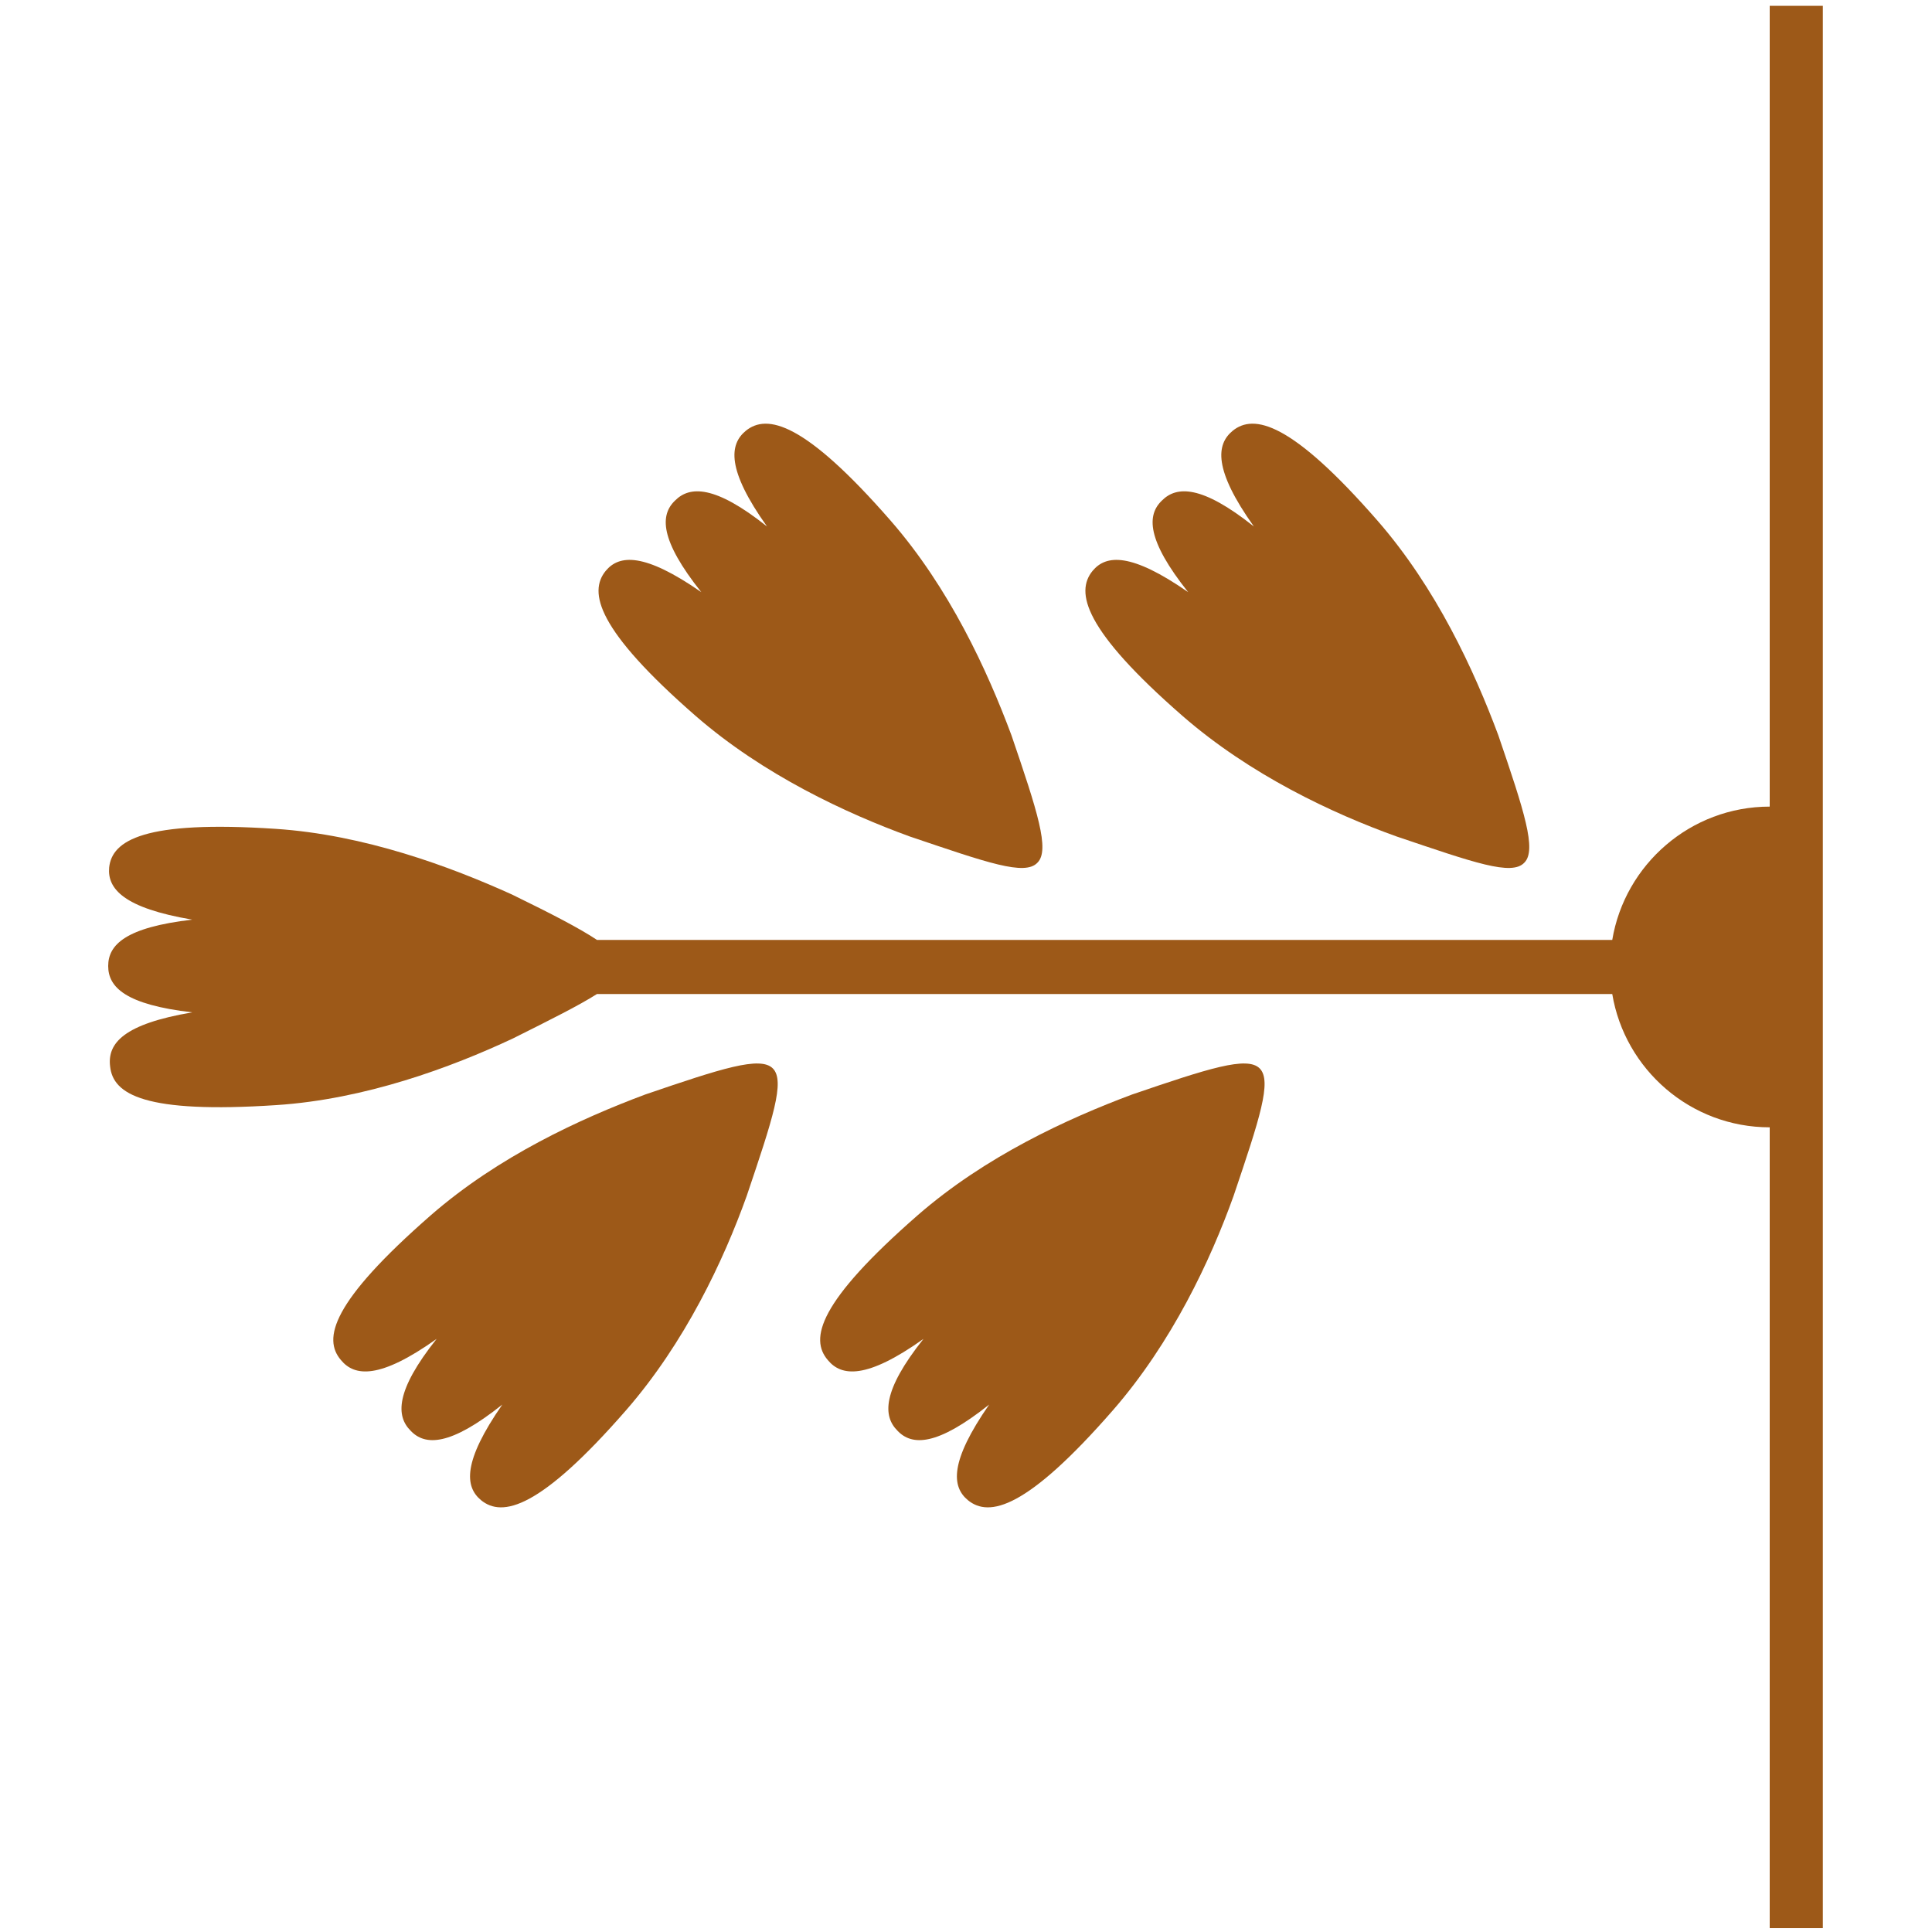
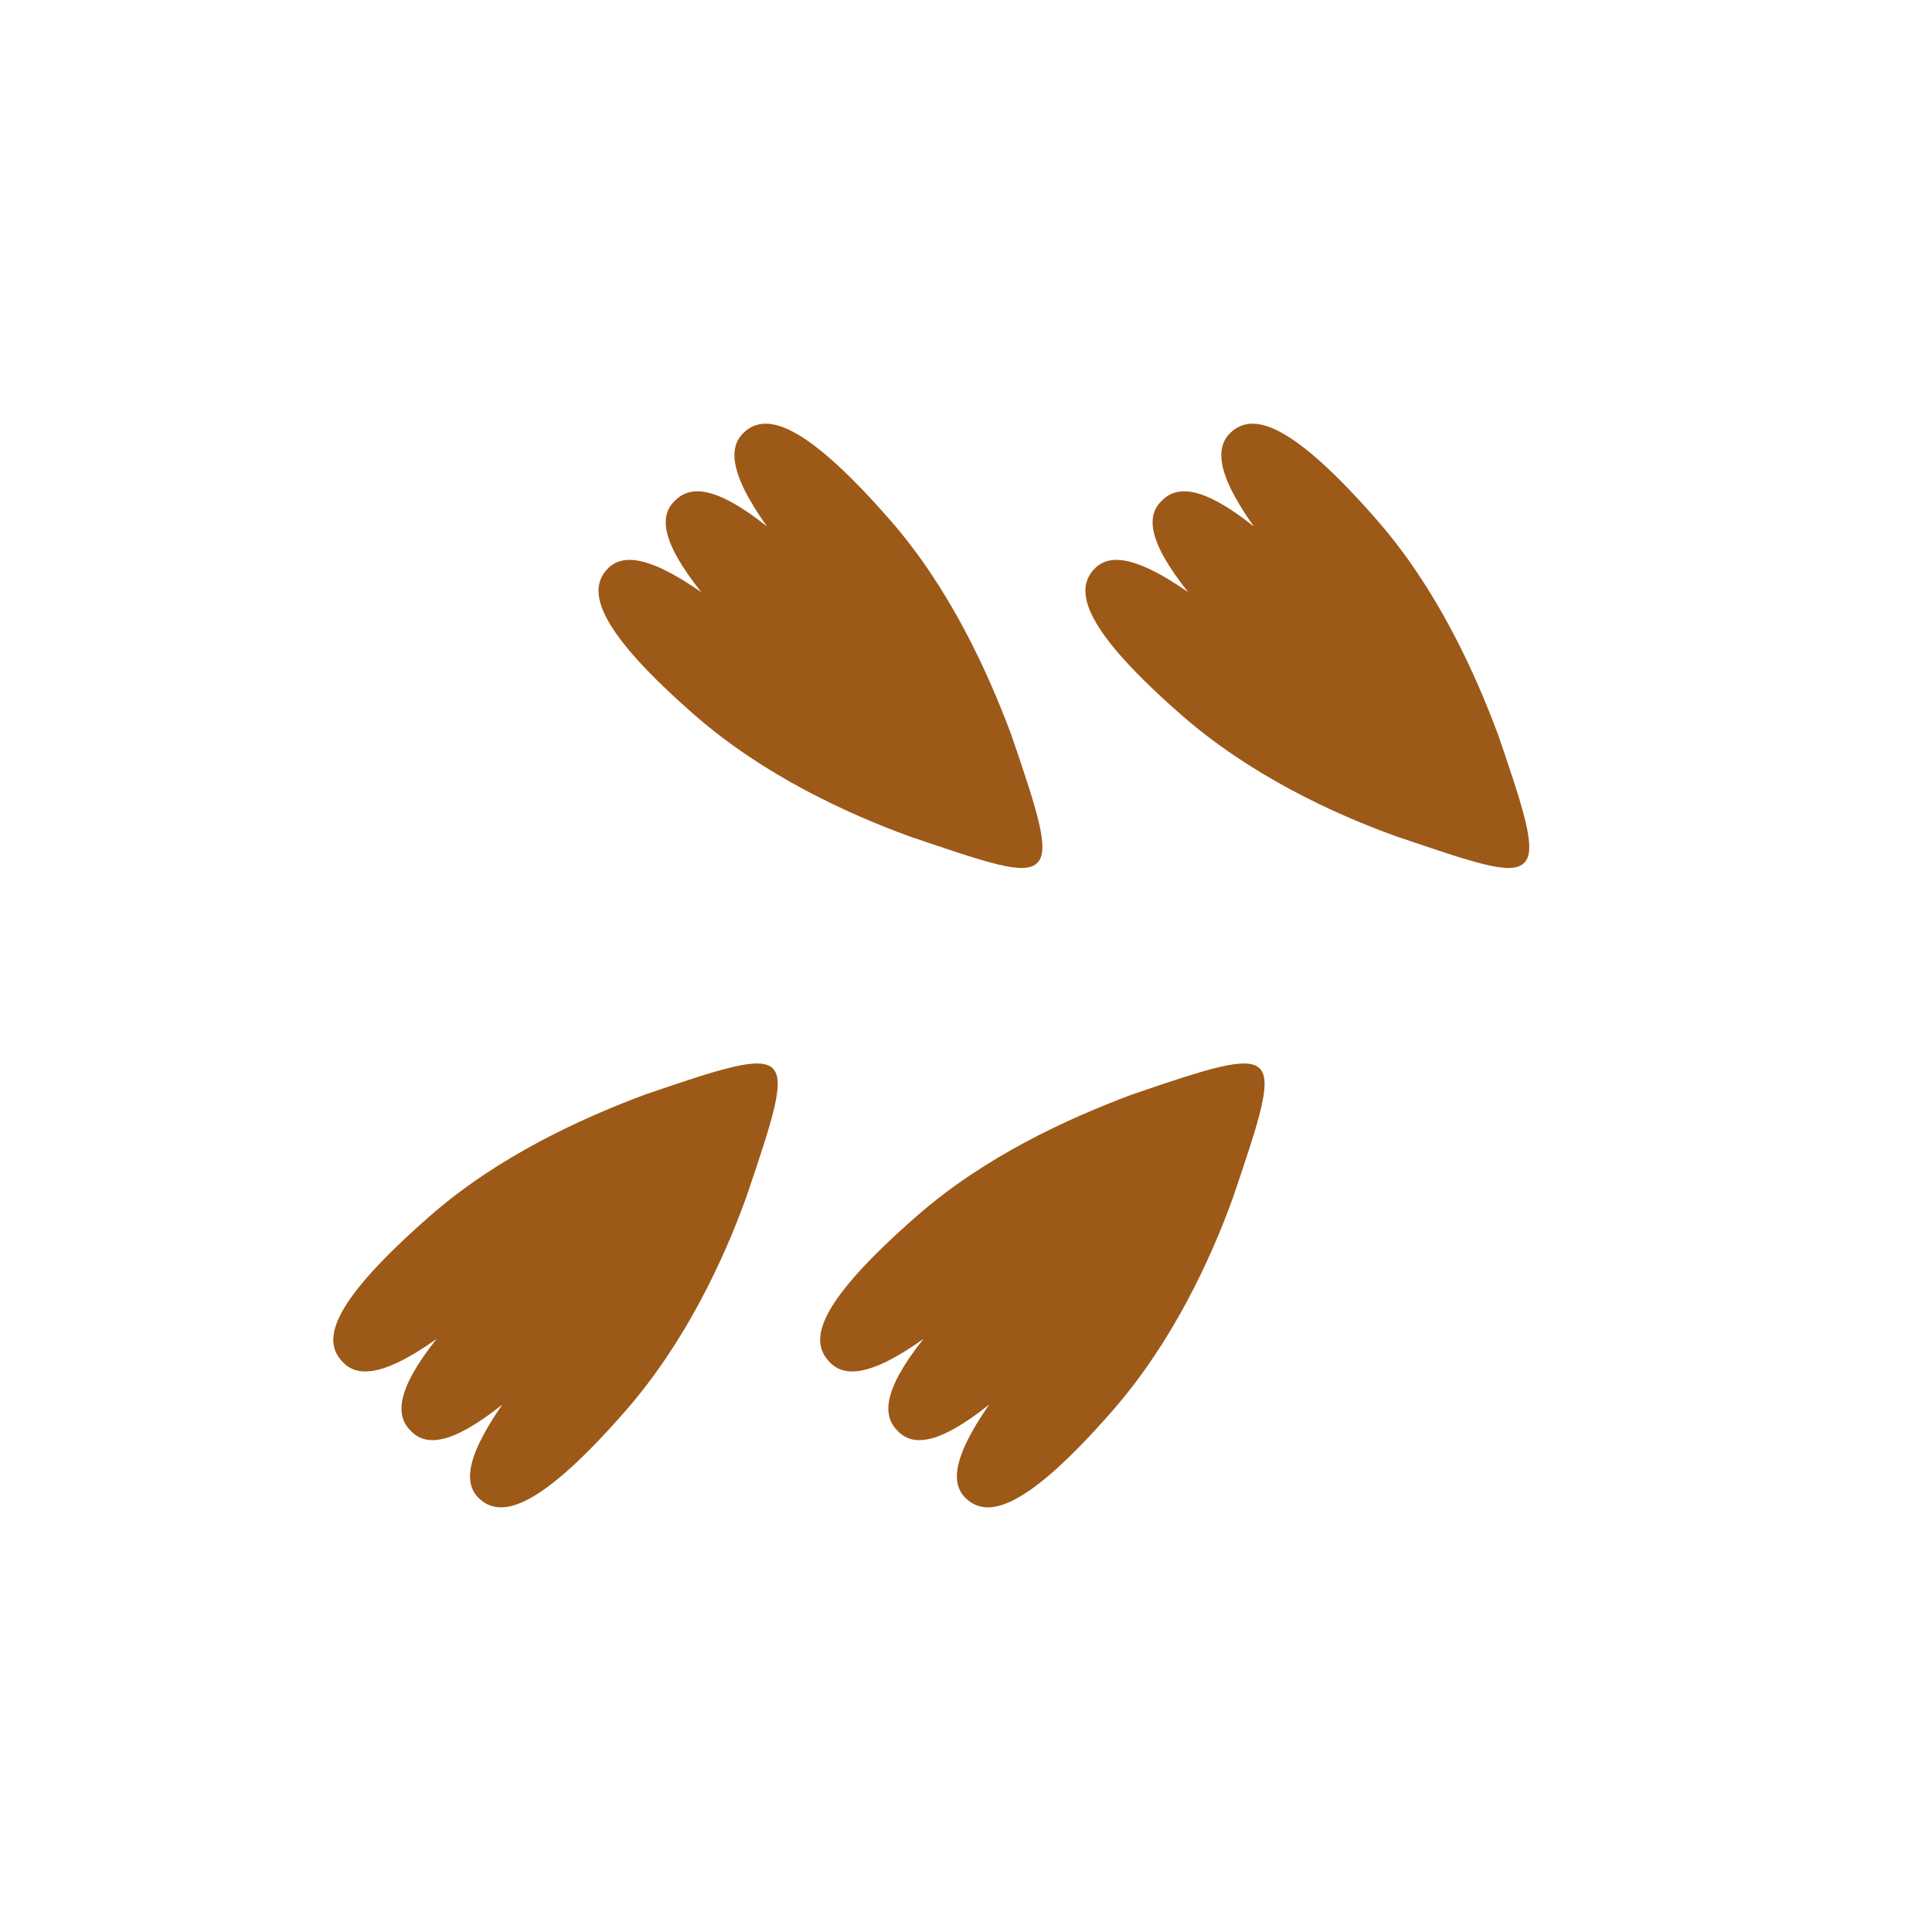
<svg xmlns="http://www.w3.org/2000/svg" version="1.1" id="Layer_1" x="0px" y="0px" viewBox="0 0 200 200" style="enable-background:new 0 0 200 200;" xml:space="preserve">
  <style type="text/css">
	.st0{fill:#9D5918;}
</style>
  <g>
    <path class="st0" d="M144.6,86.6c-6.7-2.4-15.2-6.4-22.2-12.5c-10.2-8.9-11.1-12.8-9.3-15c1.4-1.7,4-1.9,9.9,2.2   c-4.3-5.4-4.3-8-2.7-9.5c1.5-1.5,4.1-1.6,9.5,2.7c-4.2-5.9-3.9-8.5-2.2-9.9c2.2-1.8,6.1-0.9,15,9.3c6.1,7,10,15.5,12.5,22.2   c2.7,7.9,4,11.9,2.7,13.2C156.5,90.7,152.6,89.3,144.6,86.6z" />
-     <path class="st0" d="M95,125.8c7-6.1,15.5-10,22.2-12.5c7.9-2.7,11.9-4,13.2-2.7c1.3,1.3,0,5.2-2.7,13.2   c-2.4,6.7-6.4,15.2-12.5,22.2c-8.9,10.2-12.8,11.1-15,9.3c-1.7-1.4-1.9-4,2.2-9.9c-5.4,4.3-8,4.3-9.5,2.7c-1.5-1.5-1.6-4.1,2.7-9.5   c-5.9,4.2-8.5,3.9-9.9,2.2C83.8,138.6,84.7,134.8,95,125.8z" />
+     <path class="st0" d="M95,125.8c7-6.1,15.5-10,22.2-12.5c7.9-2.7,11.9-4,13.2-2.7c1.3,1.3,0,5.2-2.7,13.2   c-2.4,6.7-6.4,15.2-12.5,22.2c-8.9,10.2-12.8,11.1-15,9.3c-1.7-1.4-1.9-4,2.2-9.9c-5.4,4.3-8,4.3-9.5,2.7c-1.5-1.5-1.6-4.1,2.7-9.5   c-5.9,4.2-8.5,3.9-9.9,2.2C83.8,138.6,84.7,134.8,95,125.8" />
    <path class="st0" d="M94.2,86.6C87.6,84.2,79,80.2,72,74.1c-10.2-8.9-11.1-12.8-9.3-15c1.4-1.7,4-1.9,9.9,2.2   c-4.3-5.4-4.3-8-2.7-9.5c1.5-1.5,4.1-1.6,9.5,2.7c-4.2-5.9-3.9-8.5-2.2-9.9c2.2-1.8,6.1-0.9,15,9.3c6.1,7,10,15.5,12.5,22.2   c2.7,7.9,4,11.9,2.7,13.2C106.1,90.7,102.2,89.3,94.2,86.6z" />
    <path class="st0" d="M44.6,125.8c7-6.1,15.5-10,22.2-12.5c7.9-2.7,11.9-4,13.2-2.7c1.3,1.3,0,5.2-2.7,13.2   c-2.4,6.7-6.4,15.2-12.5,22.2c-8.9,10.2-12.8,11.1-15,9.3c-1.7-1.4-1.9-4,2.2-9.9c-5.4,4.3-8,4.3-9.5,2.7c-1.5-1.5-1.6-4.1,2.7-9.5   c-5.9,4.2-8.5,3.9-9.9,2.2C33.4,138.6,34.3,134.8,44.6,125.8z" />
-     <path class="st0" d="M19.9,104.8c-6.9-0.8-8.7-2.6-8.7-4.8c0-2.2,1.8-4,8.7-4.8c-7.1-1.2-8.8-3.2-8.6-5.4c0.3-2.8,3.6-4.9,17.2-4   c9.2,0.6,18.1,3.9,24.5,6.8c4.1,2,7,3.5,8.8,4.7h105.1c1.3-7.8,8.1-13.8,16.3-13.8h0l0-82.9h5.5l0,199h-5.5l0-82.9   c-8.2,0-15-6-16.3-13.8H61.8c-1.9,1.2-4.7,2.6-8.7,4.6c-6.4,3-15.3,6.3-24.5,6.9c-13.6,0.9-16.9-1.1-17.2-4   C11.1,108,12.8,106,19.9,104.8z" />
  </g>
</svg>